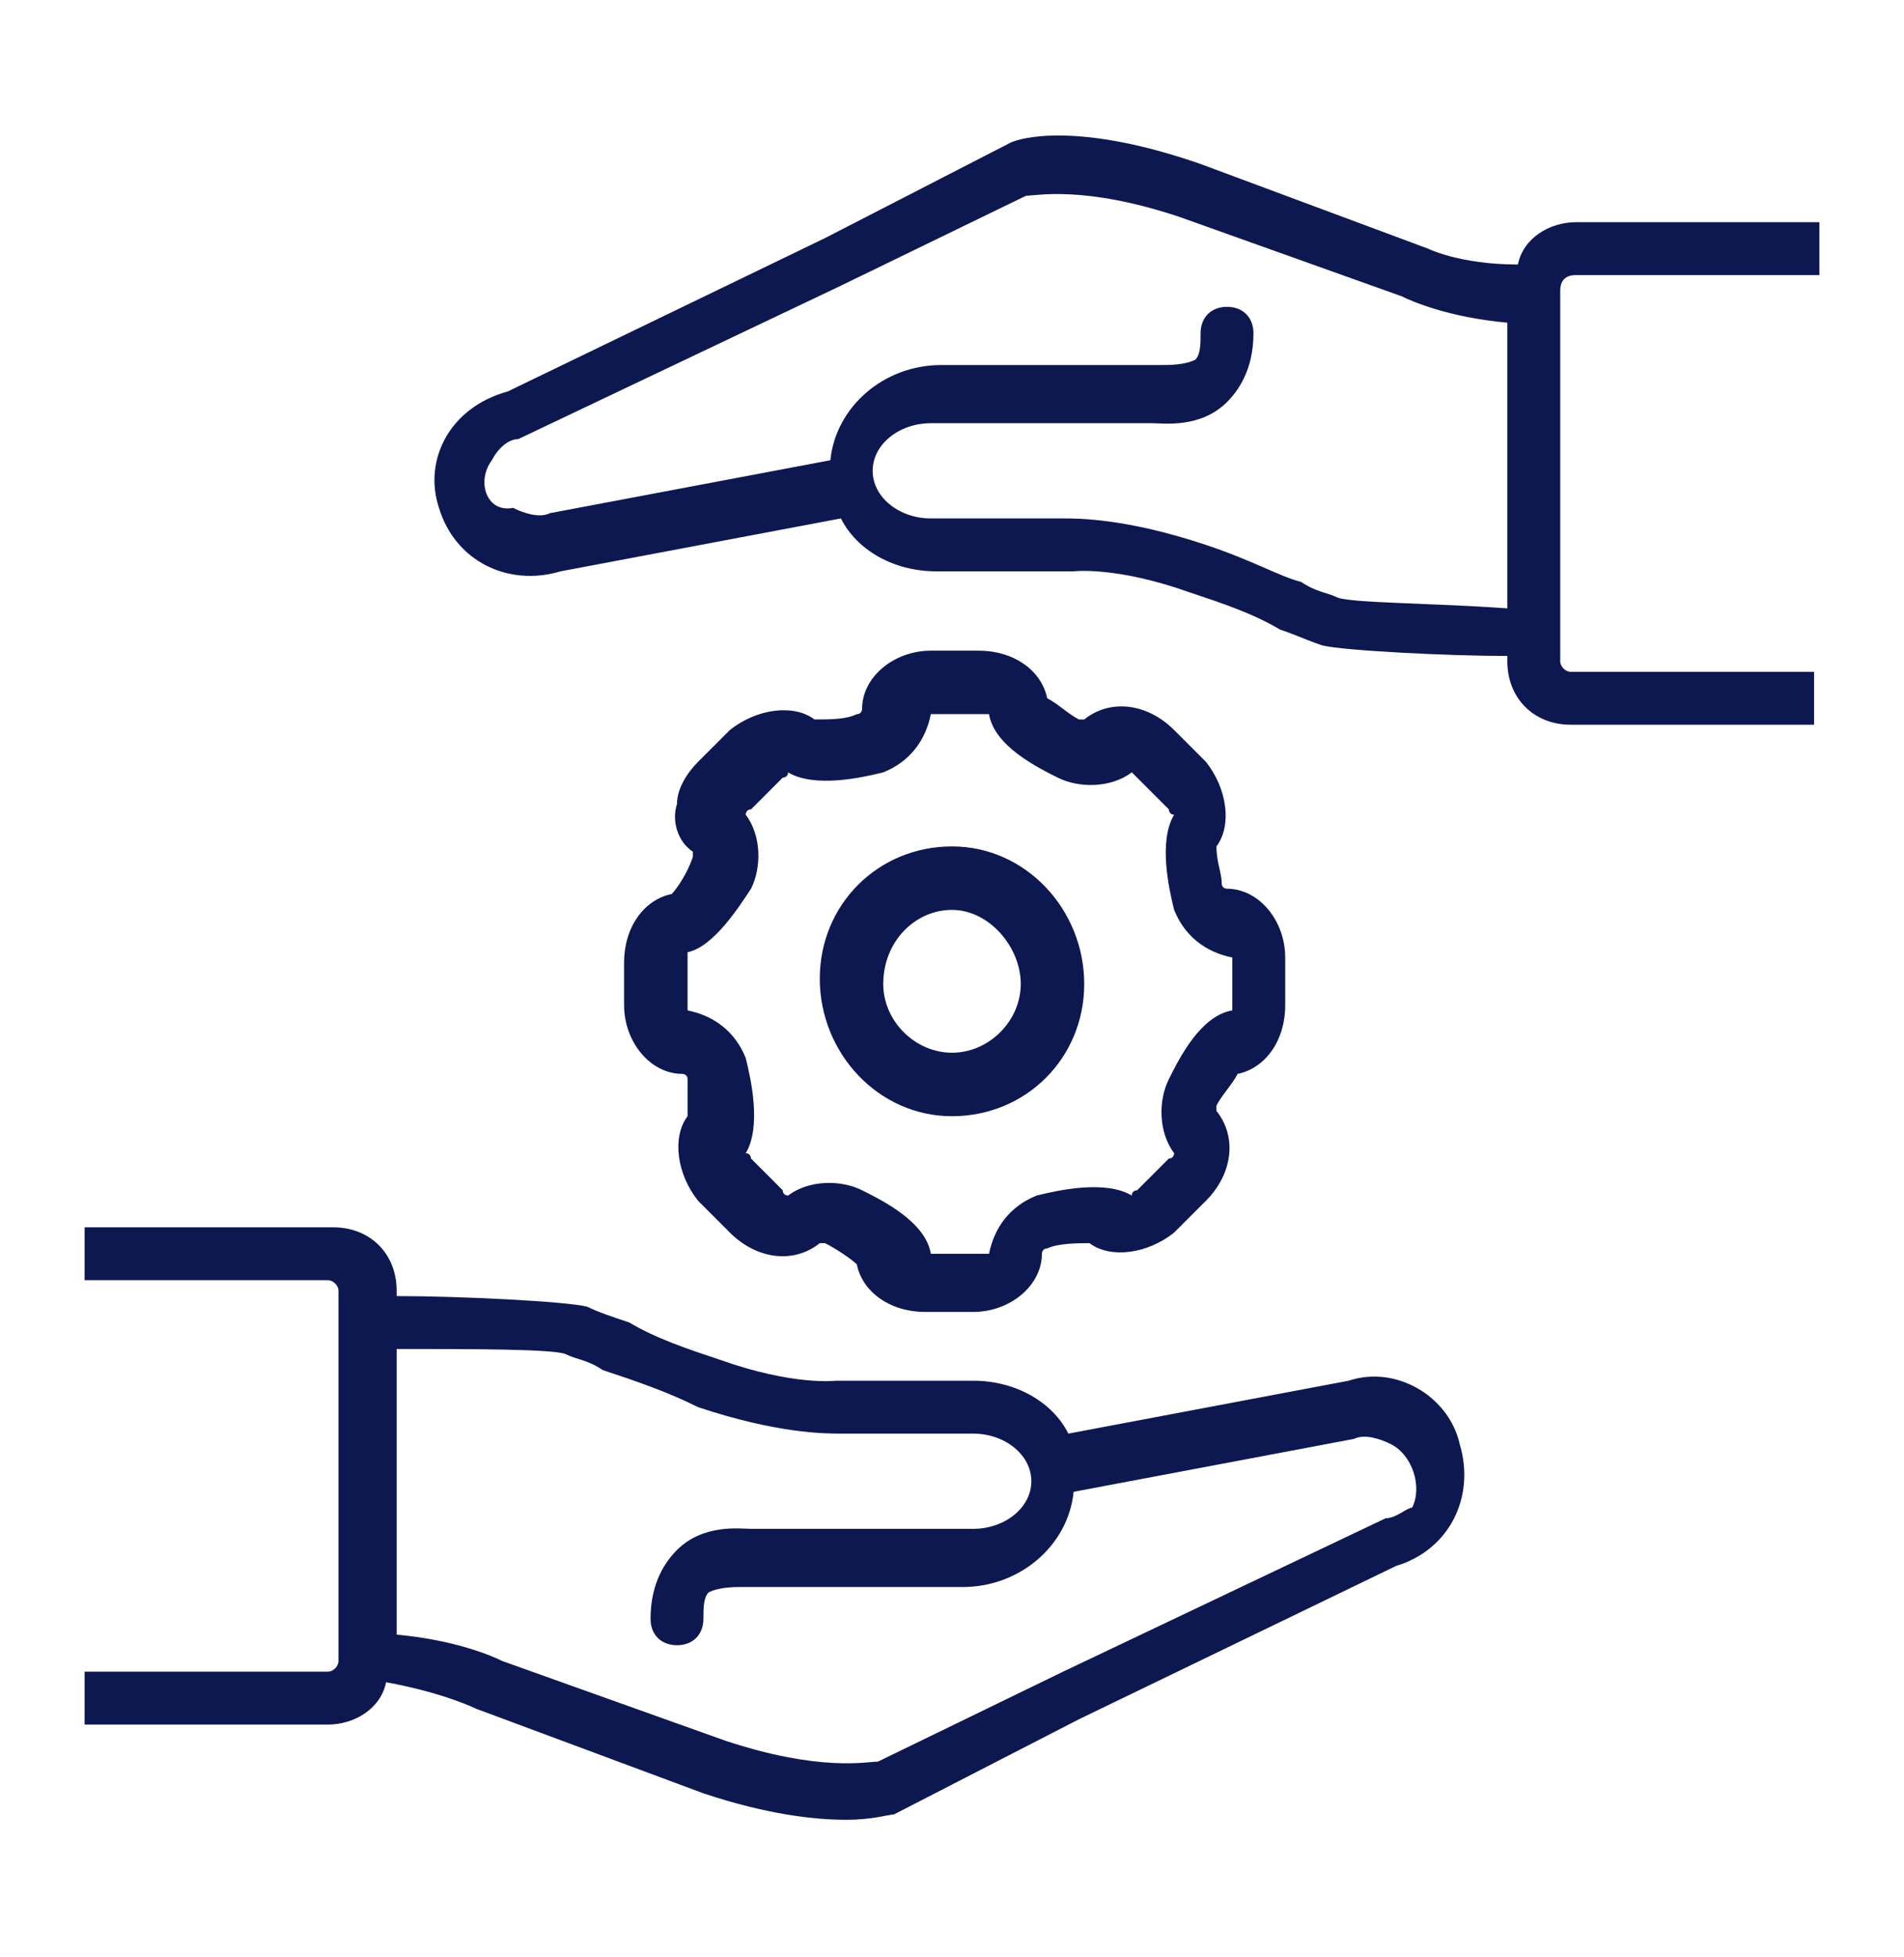
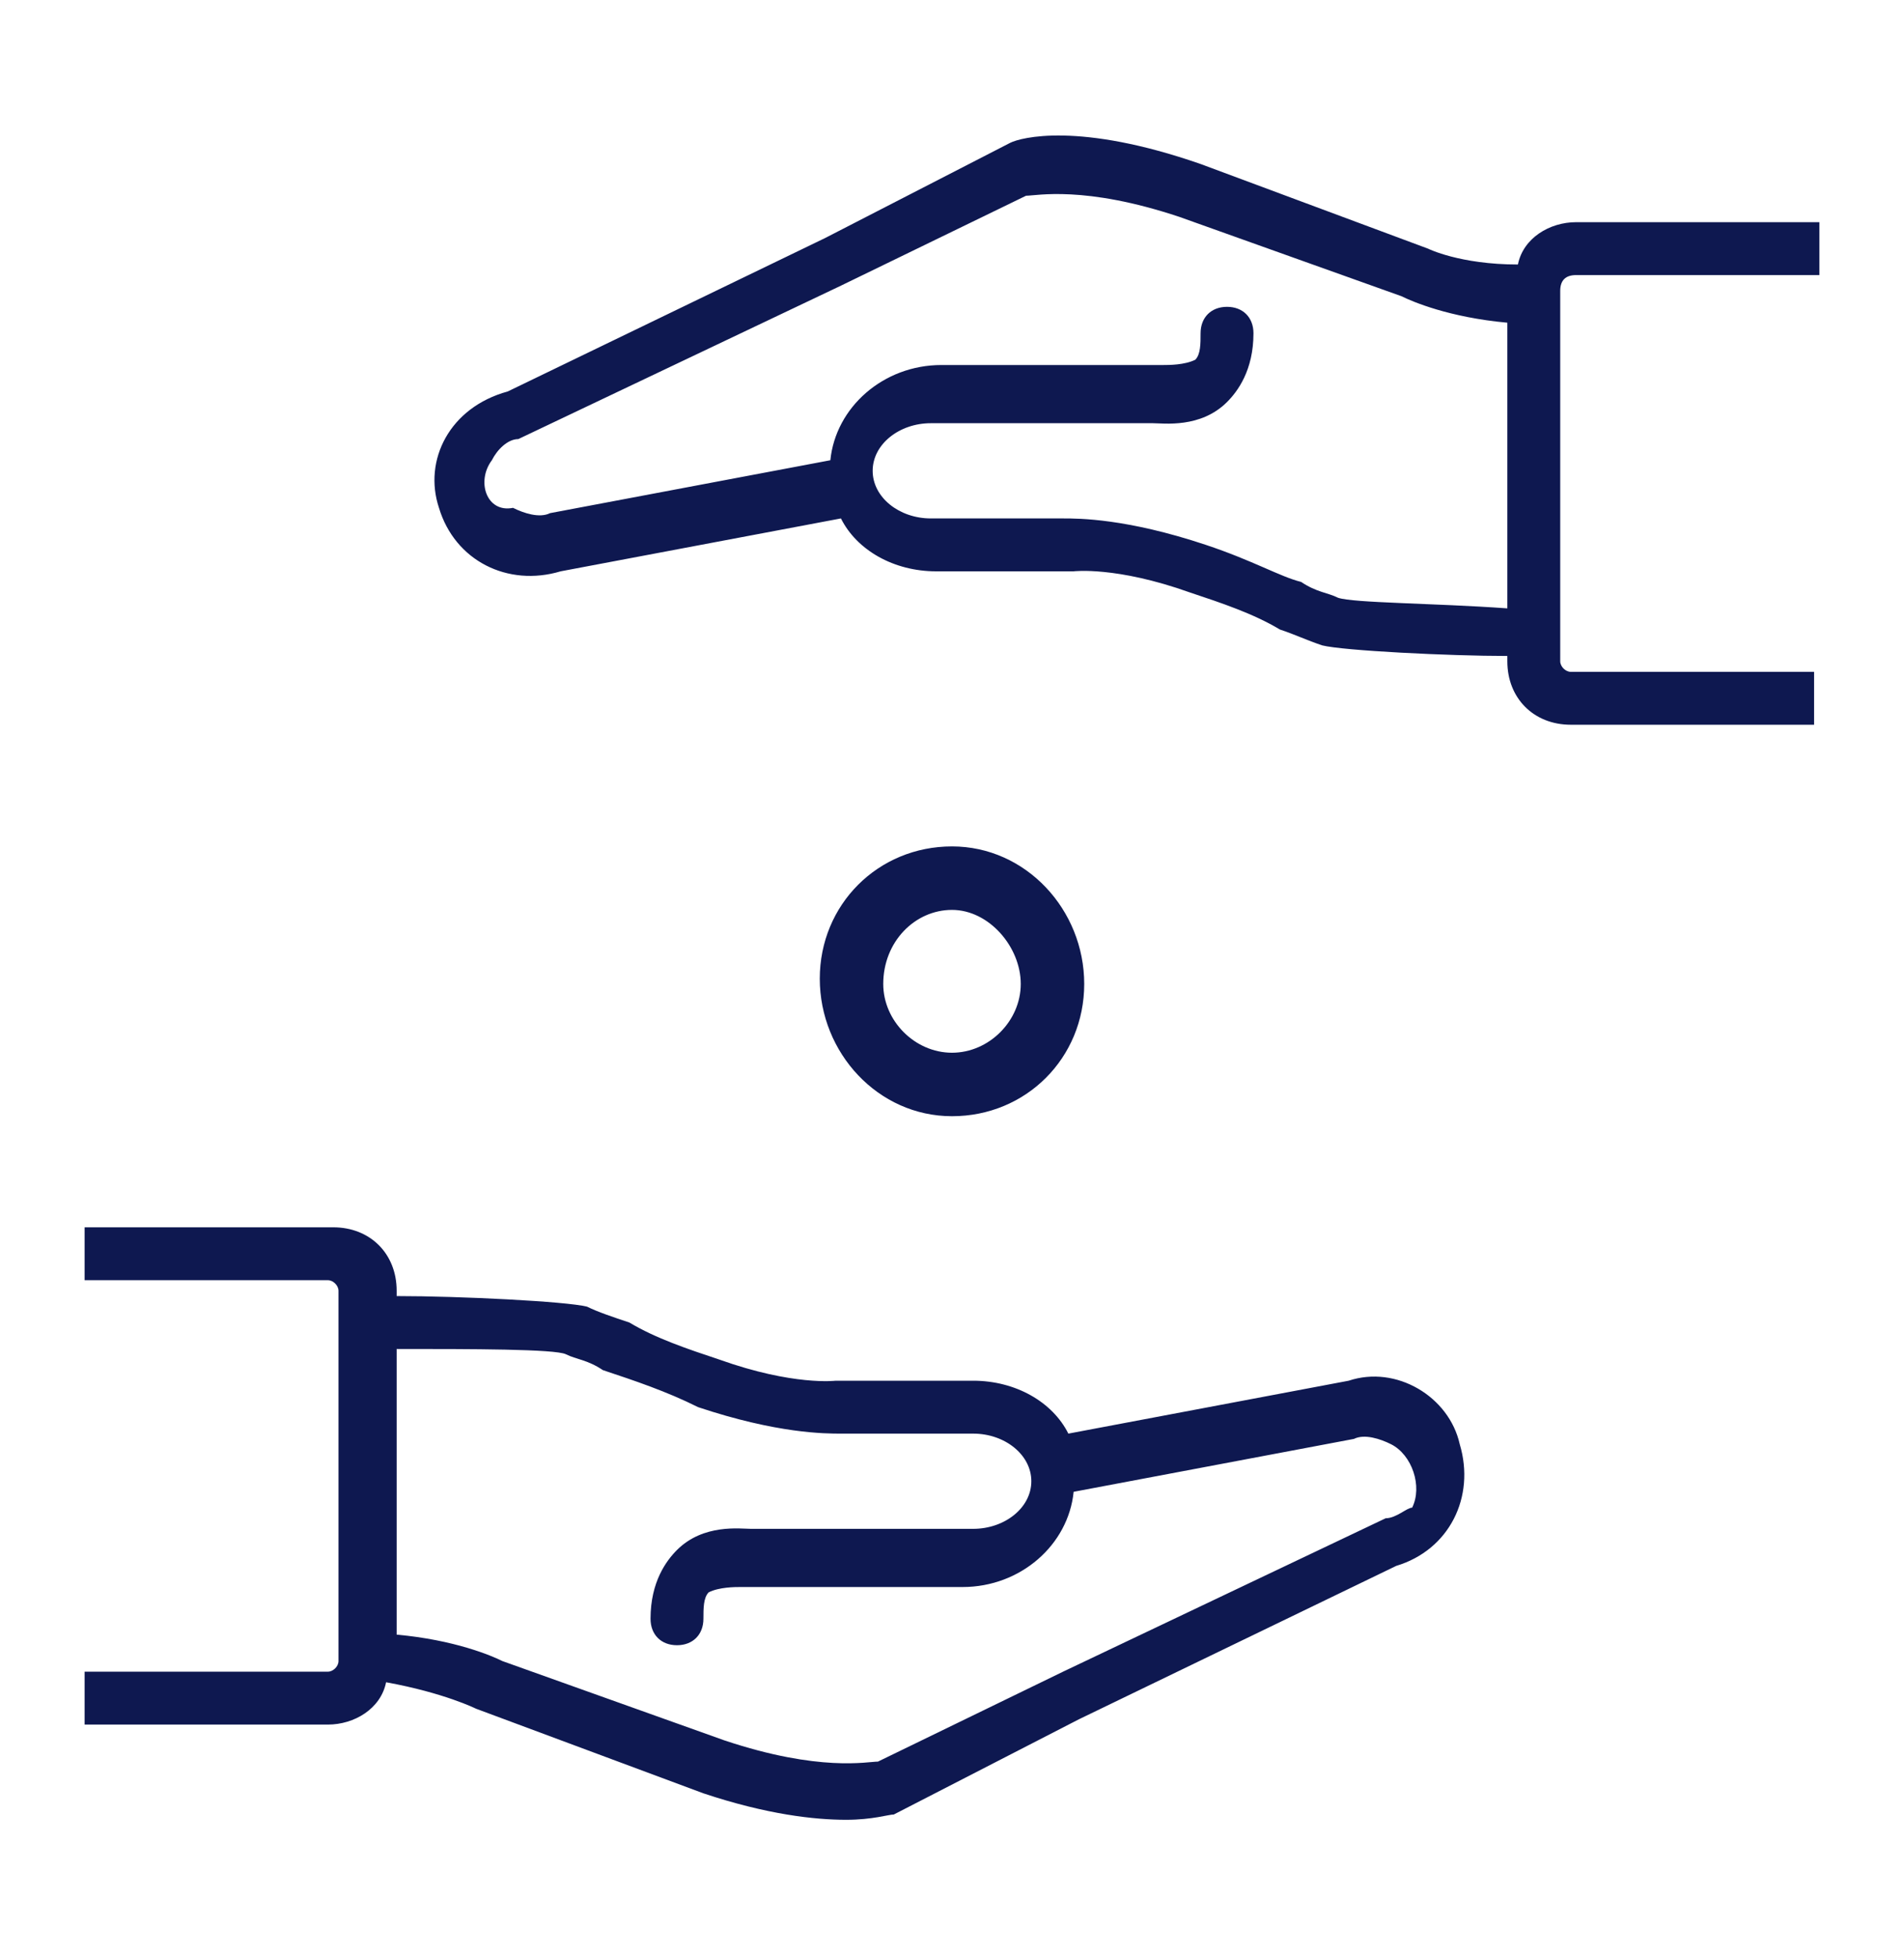
<svg xmlns="http://www.w3.org/2000/svg" version="1.1" id="Layer_1" x="0px" y="0px" width="36" height="37" viewBox="0 0 36 37" style="enable-background:new 0 0 36 37;" xml:space="preserve">
  <style type="text/css">
	.st0{fill:#0E1850;}
</style>
-   <path class="st0" d="M12.7,16.9c-0.5,0.1-0.9,0.6-0.9,1.3V19c0,0.7,0.5,1.3,1.1,1.3c0,0,0.1,0,0.1,0.1C13,20.6,13,21,13,21.1  c-0.3,0.4-0.2,1.1,0.2,1.6l0.6,0.6c0.5,0.5,1.2,0.6,1.7,0.2c0,0,0.1,0,0.1,0c0.2,0.1,0.5,0.3,0.6,0.4c0.1,0.5,0.6,0.9,1.3,0.9h0.9  c0.7,0,1.3-0.5,1.3-1.1c0,0,0-0.1,0.1-0.1c0.2-0.1,0.6-0.1,0.8-0.1c0.4,0.3,1.1,0.2,1.6-0.2l0.6-0.6c0.5-0.5,0.6-1.2,0.2-1.7  c0,0,0-0.1,0-0.1c0.1-0.2,0.3-0.4,0.4-0.6c0.5-0.1,0.9-0.6,0.9-1.3v-0.9c0-0.7-0.5-1.3-1.1-1.3c0,0-0.1,0-0.1-0.1  C23.1,16.5,23,16.3,23,16c0.3-0.4,0.2-1.1-0.2-1.6l-0.6-0.6c-0.5-0.5-1.2-0.6-1.7-0.2c0,0-0.1,0-0.1,0c-0.2-0.1-0.4-0.3-0.6-0.4  c-0.1-0.5-0.6-0.9-1.3-0.9h-0.9c-0.7,0-1.3,0.5-1.3,1.1c0,0,0,0.1-0.1,0.1c-0.2,0.1-0.5,0.1-0.8,0.1c-0.4-0.3-1.1-0.2-1.6,0.2  l-0.6,0.6c-0.2,0.2-0.4,0.5-0.4,0.8c-0.1,0.3,0,0.7,0.3,0.9c0,0,0,0.1,0,0.1C13,16.5,12.8,16.8,12.7,16.9z M14.2,16.8  c0.2-0.4,0.2-1-0.1-1.4c0,0,0-0.1,0.1-0.1l0.6-0.6c0,0,0.1,0,0.1-0.1c0.5,0.3,1.4,0.1,1.8,0c0.5-0.2,0.8-0.6,0.9-1.1  c0,0,0.1,0,0.1,0h0.9c0,0,0.1,0,0.1,0c0.1,0.6,0.9,1,1.3,1.2c0.4,0.2,1,0.2,1.4-0.1c0,0,0,0,0.1,0.1l0.6,0.6c0,0,0,0.1,0.1,0.1  c-0.3,0.5-0.1,1.4,0,1.8c0.2,0.5,0.6,0.8,1.1,0.9c0,0,0,0.1,0,0.1V19c0,0,0,0.1,0,0.1c-0.6,0.1-1,0.9-1.2,1.3  c-0.2,0.4-0.2,1,0.1,1.4c0,0,0,0.1-0.1,0.1l-0.6,0.6c0,0-0.1,0-0.1,0.1c-0.5-0.3-1.4-0.1-1.8,0c-0.5,0.2-0.8,0.6-0.9,1.1  c0,0-0.1,0-0.1,0h-0.9c0,0-0.1,0-0.1,0c-0.1-0.6-0.9-1-1.3-1.2c-0.4-0.2-1-0.2-1.4,0.1c0,0-0.1,0-0.1-0.1l-0.6-0.6  c0,0,0-0.1-0.1-0.1c0.3-0.5,0.1-1.4,0-1.8c-0.2-0.5-0.6-0.8-1.1-0.9c0,0,0-0.1,0-0.1v-0.9c0,0,0-0.1,0-0.1  C13.5,17.9,14,17.1,14.2,16.8L14.2,16.8z" />
  <path class="st0" d="M18,21.1c1.4,0,2.5-1.1,2.5-2.5S19.4,16,18,16s-2.5,1.1-2.5,2.5S16.6,21.1,18,21.1z M18,17.2  c0.7,0,1.3,0.7,1.3,1.4c0,0.7-0.6,1.3-1.3,1.3c-0.7,0-1.3-0.6-1.3-1.3C16.7,17.8,17.3,17.2,18,17.2z M25.5,26.1l-5.3,1  c-0.3-0.6-1-1-1.8-1h-2.6l0,0l0,0c0,0-0.8,0.1-2.2-0.4c-0.6-0.2-1.2-0.4-1.7-0.7c-0.3-0.1-0.6-0.2-0.8-0.3c-0.4-0.1-2.4-0.2-3.6-0.2  v-0.1c0-0.7-0.5-1.2-1.2-1.2H1.6v1h4.6c0.1,0,0.2,0.1,0.2,0.2v7c0,0.1-0.1,0.2-0.2,0.2H1.6v1h4.6c0.5,0,1-0.3,1.1-0.8  C8.4,32,9,32.3,9,32.3l0,0l4.3,1.6c1.2,0.4,2.1,0.5,2.7,0.5c0.5,0,0.8-0.1,0.9-0.1l0,0l3.5-1.8l6-2.9c1-0.3,1.5-1.3,1.2-2.3  C27.4,26.4,26.4,25.8,25.5,26.1L25.5,26.1z M26.2,28.7L26.2,28.7l-6.1,2.9l-3.5,1.7c-0.2,0-1.1,0.2-2.9-0.4l-4.2-1.5  c-0.2-0.1-0.9-0.4-2-0.5v-5.4c1.4,0,3,0,3.2,0.1c0.2,0.1,0.4,0.1,0.7,0.3c0.6,0.2,1.2,0.4,1.8,0.7c1.5,0.5,2.4,0.5,2.7,0.5h2.5  c0.6,0,1.1,0.4,1.1,0.9s-0.5,0.9-1.1,0.9h-2.6l-1.6,0c-0.2,0-0.9-0.1-1.4,0.4c-0.2,0.2-0.5,0.6-0.5,1.3c0,0.3,0.2,0.5,0.5,0.5  s0.5-0.2,0.5-0.5c0-0.2,0-0.4,0.1-0.5c0.2-0.1,0.5-0.1,0.6-0.1l0,0l1.6,0h2.6c1.1,0,2-0.8,2.1-1.8l5.3-1l0,0c0.2-0.1,0.5,0,0.7,0.1  c0.4,0.2,0.6,0.8,0.4,1.2C26.6,28.5,26.4,28.7,26.2,28.7L26.2,28.7z M29.8,5.2h4.6v-1h-4.6c-0.5,0-1,0.3-1.1,0.8  C27.6,5,27,4.7,27,4.7l0,0l-4.3-1.6c-2.3-0.8-3.4-0.5-3.6-0.4l0,0l-3.5,1.8l-6,2.9C8.5,7.7,8,8.7,8.3,9.6c0.3,1,1.3,1.5,2.3,1.2  l5.3-1c0.3,0.6,1,1,1.8,1h2.6l0,0c0,0,0.8-0.1,2.2,0.4c0.6,0.2,1.2,0.4,1.7,0.7c0.3,0.1,0.5,0.2,0.8,0.3c0.4,0.1,2.4,0.2,3.5,0.2  v0.1c0,0.7,0.5,1.2,1.2,1.2h4.6v-1h-4.6c-0.1,0-0.2-0.1-0.2-0.2l0-7C29.5,5.3,29.6,5.2,29.8,5.2L29.8,5.2z M25.3,11.3  c-0.2-0.1-0.4-0.1-0.7-0.3c-0.4-0.1-0.9-0.4-1.8-0.7c-1.5-0.5-2.4-0.5-2.7-0.5h-2.5c-0.6,0-1.1-0.4-1.1-0.9s0.5-0.9,1.1-0.9h2.6  l1.6,0c0.2,0,0.9,0.1,1.4-0.4c0.2-0.2,0.5-0.6,0.5-1.3c0-0.3-0.2-0.5-0.5-0.5s-0.5,0.2-0.5,0.5c0,0.2,0,0.4-0.1,0.5  c-0.2,0.1-0.5,0.1-0.6,0.1l0,0l-1.6,0h-2.6c-1.1,0-2,0.8-2.1,1.8l-5.3,1l0,0c-0.2,0.1-0.5,0-0.7-0.1C9.2,9.7,9,9.1,9.3,8.7  c0,0,0,0,0,0c0.1-0.2,0.3-0.4,0.5-0.4l0,0l6.1-2.9l3.5-1.7c0.2,0,1.1-0.2,2.9,0.4l4.2,1.5c0.2,0.1,0.9,0.4,2,0.5v5.4  C27.1,11.4,25.6,11.4,25.3,11.3L25.3,11.3z" />
</svg>